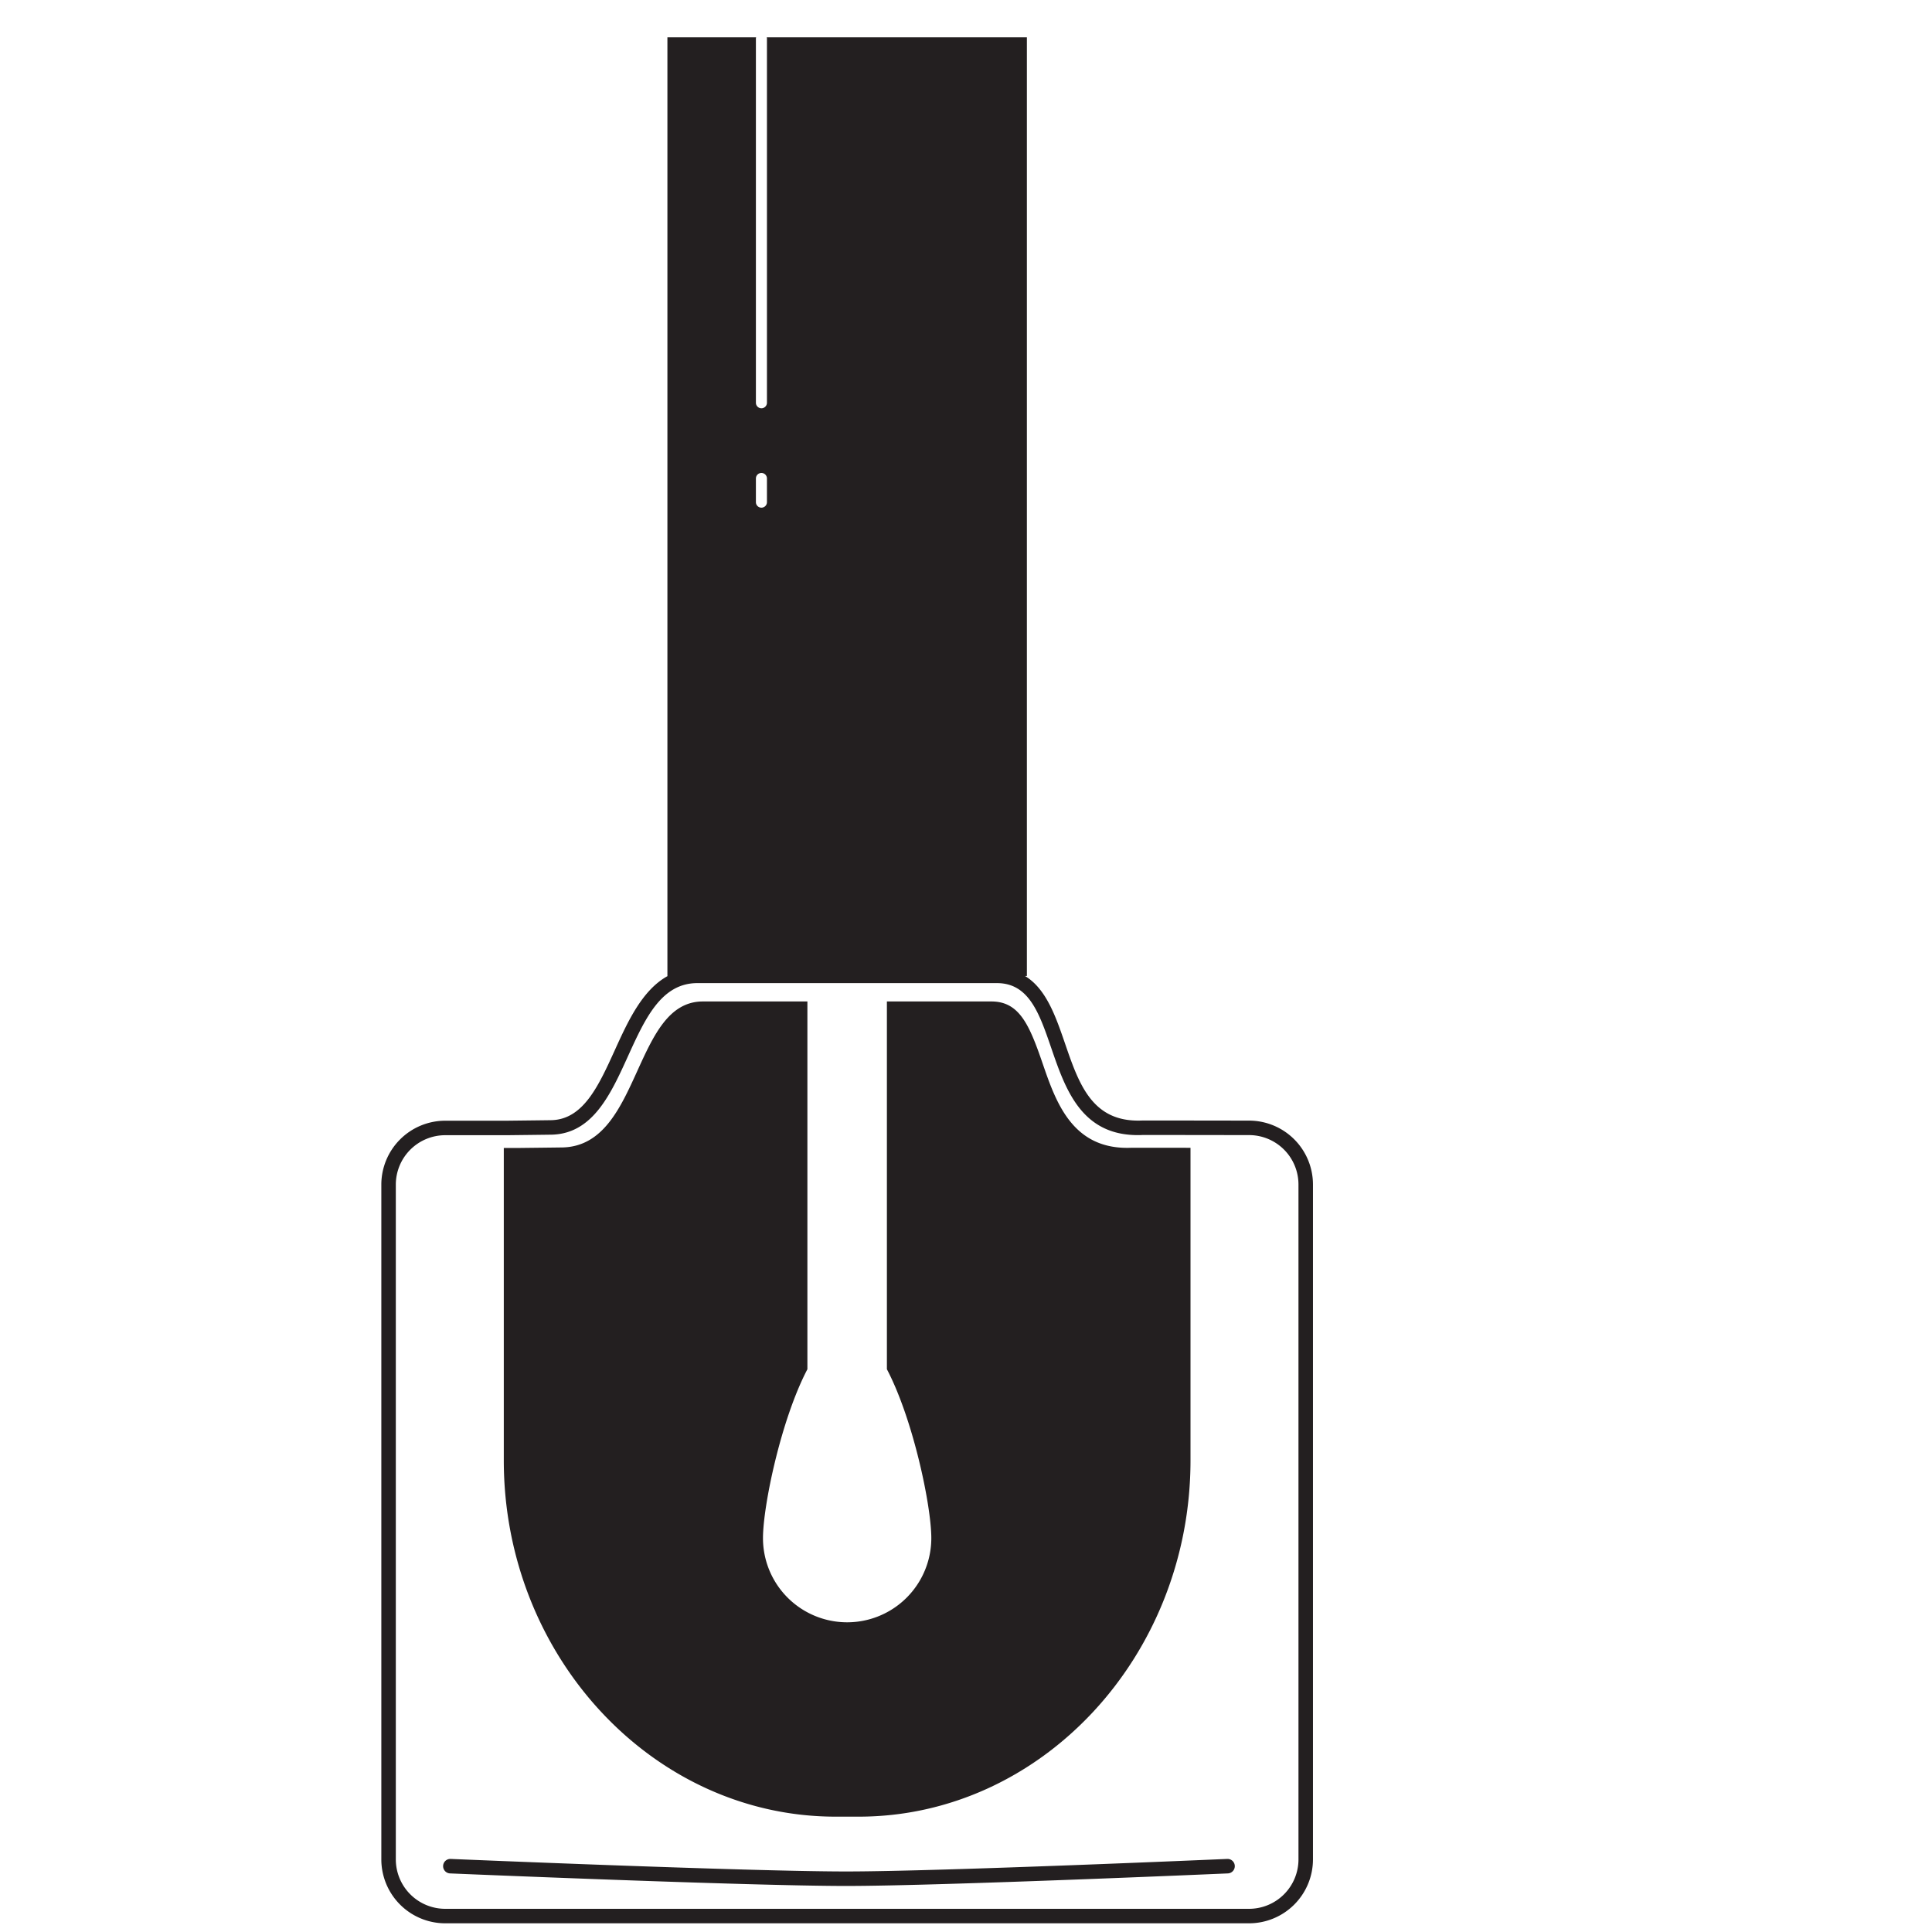
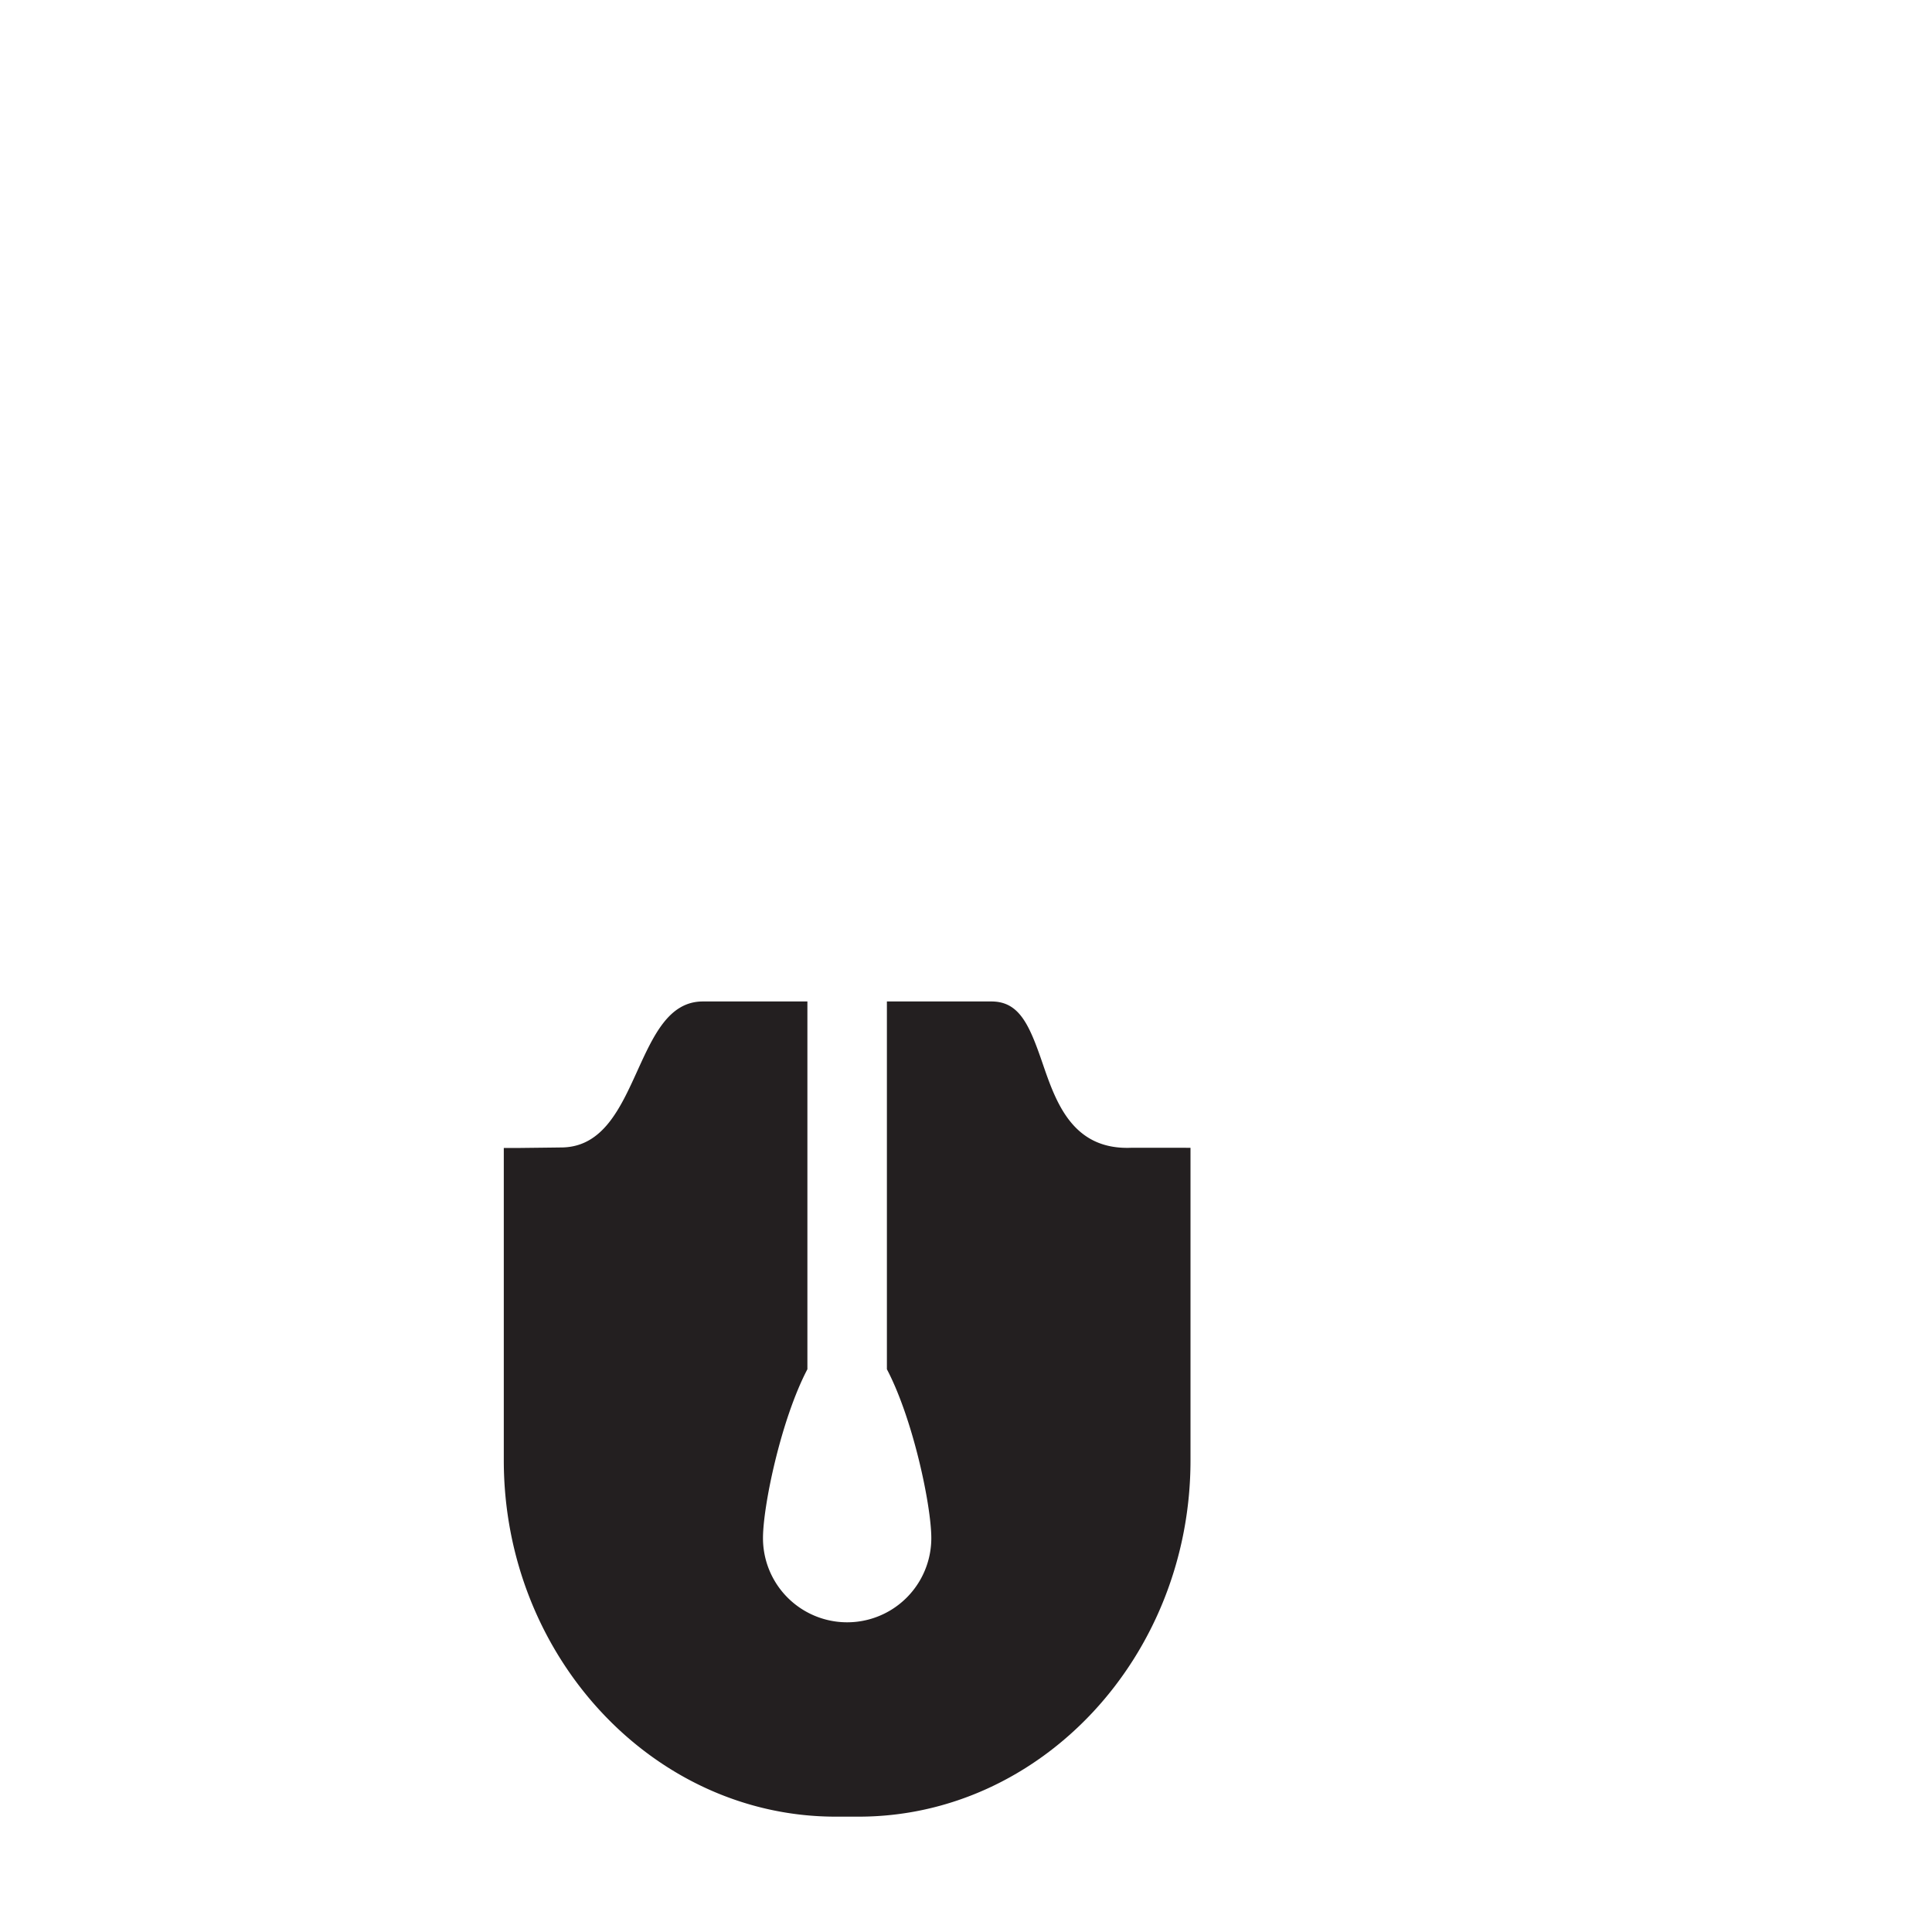
<svg xmlns="http://www.w3.org/2000/svg" id="Layer1" viewBox="0 0 400 400">
-   <path d="M258.649,232.011c-21.832-.034-22.083-.024-22.208-.019-10.328.44-13.047-7.529-15.952-15.985-1.918-5.583-3.893-11.293-8.276-13.94h.393V7.726H158.745a1.08,1.08,0,0,1,.043.212V83.386a1.143,1.143,0,0,1-2.286,0V7.939a1.088,1.088,0,0,1,.043-.212H138.18V202.067h.069c-5.292,2.896-8.266,9.436-10.969,15.38-3.336,7.337-6.487,14.268-13.06,14.472-.348.011-5.706.073-9.228.112H92.177a13.242,13.242,0,0,0-13.227,13.227V384.972a13.242,13.242,0,0,0,13.227,13.228H258.609a13.242,13.242,0,0,0,13.227-13.228V245.238A13.237,13.237,0,0,0,258.649,232.011ZM156.502,99.064a1.143,1.143,0,0,1,2.286,0v4.9a1.143,1.143,0,0,1-2.286,0Zm112.334,285.908a10.239,10.239,0,0,1-10.227,10.228H92.177a10.239,10.239,0,0,1-10.227-10.228V245.258a10.239,10.239,0,0,1,10.227-10.227h12.841c.9-.01,8.806-.099,9.296-.114,8.436-.262,12.127-8.378,15.696-16.228,3.542-7.79,6.888-15.147,14.371-15.147h62.022c6.631,0,8.771,6.228,11.248,13.439,2.909,8.466,6.192,18.032,17.9,18.03.327,0,.663-.007,1.002-.022.401-.006,7.834-.001,22.089.021a10.233,10.233,0,0,1,10.192,10.227Z" fill="#231f20" />
-   <path d="M175.234,390.467c-20.501,0-81.44-2.571-82.055-2.597a1.5,1.5,0,0,1,.127-2.998c.614.026,61.486,2.595,81.927,2.595h.159c19.443-.014,78.103-2.568,78.693-2.595a1.5,1.5,0,0,1,.131,2.998c-.591.025-59.315,2.583-78.822,2.597Z" fill="#231f20" />
  <path d="M246.477,237.639c-7.531-.011-11.861-.013-12.169-.008-12.28.549-15.701-9.474-18.468-17.526-2.728-7.941-4.801-12.762-10.579-12.762H183.623V283.486c5.473,10.434,9.195,28.321,9.195,34.968a17.425,17.425,0,0,1-34.851,0c0-6.647,3.723-24.535,9.196-34.969V207.343H145.524c-7.034,0-10.221,7.01-13.596,14.431-3.472,7.635-7.062,15.531-15.355,15.788-.476.015-8.092.099-8.959.109h-3.307c0,.041-.002.081-.002.122v64.552c0,40.576,30.916,73.774,68.702,73.774H177.779c37.786,0,68.702-33.198,68.702-73.774V237.793C246.481,237.741,246.478,237.69,246.477,237.639Z" fill="#231f20" />
</svg>